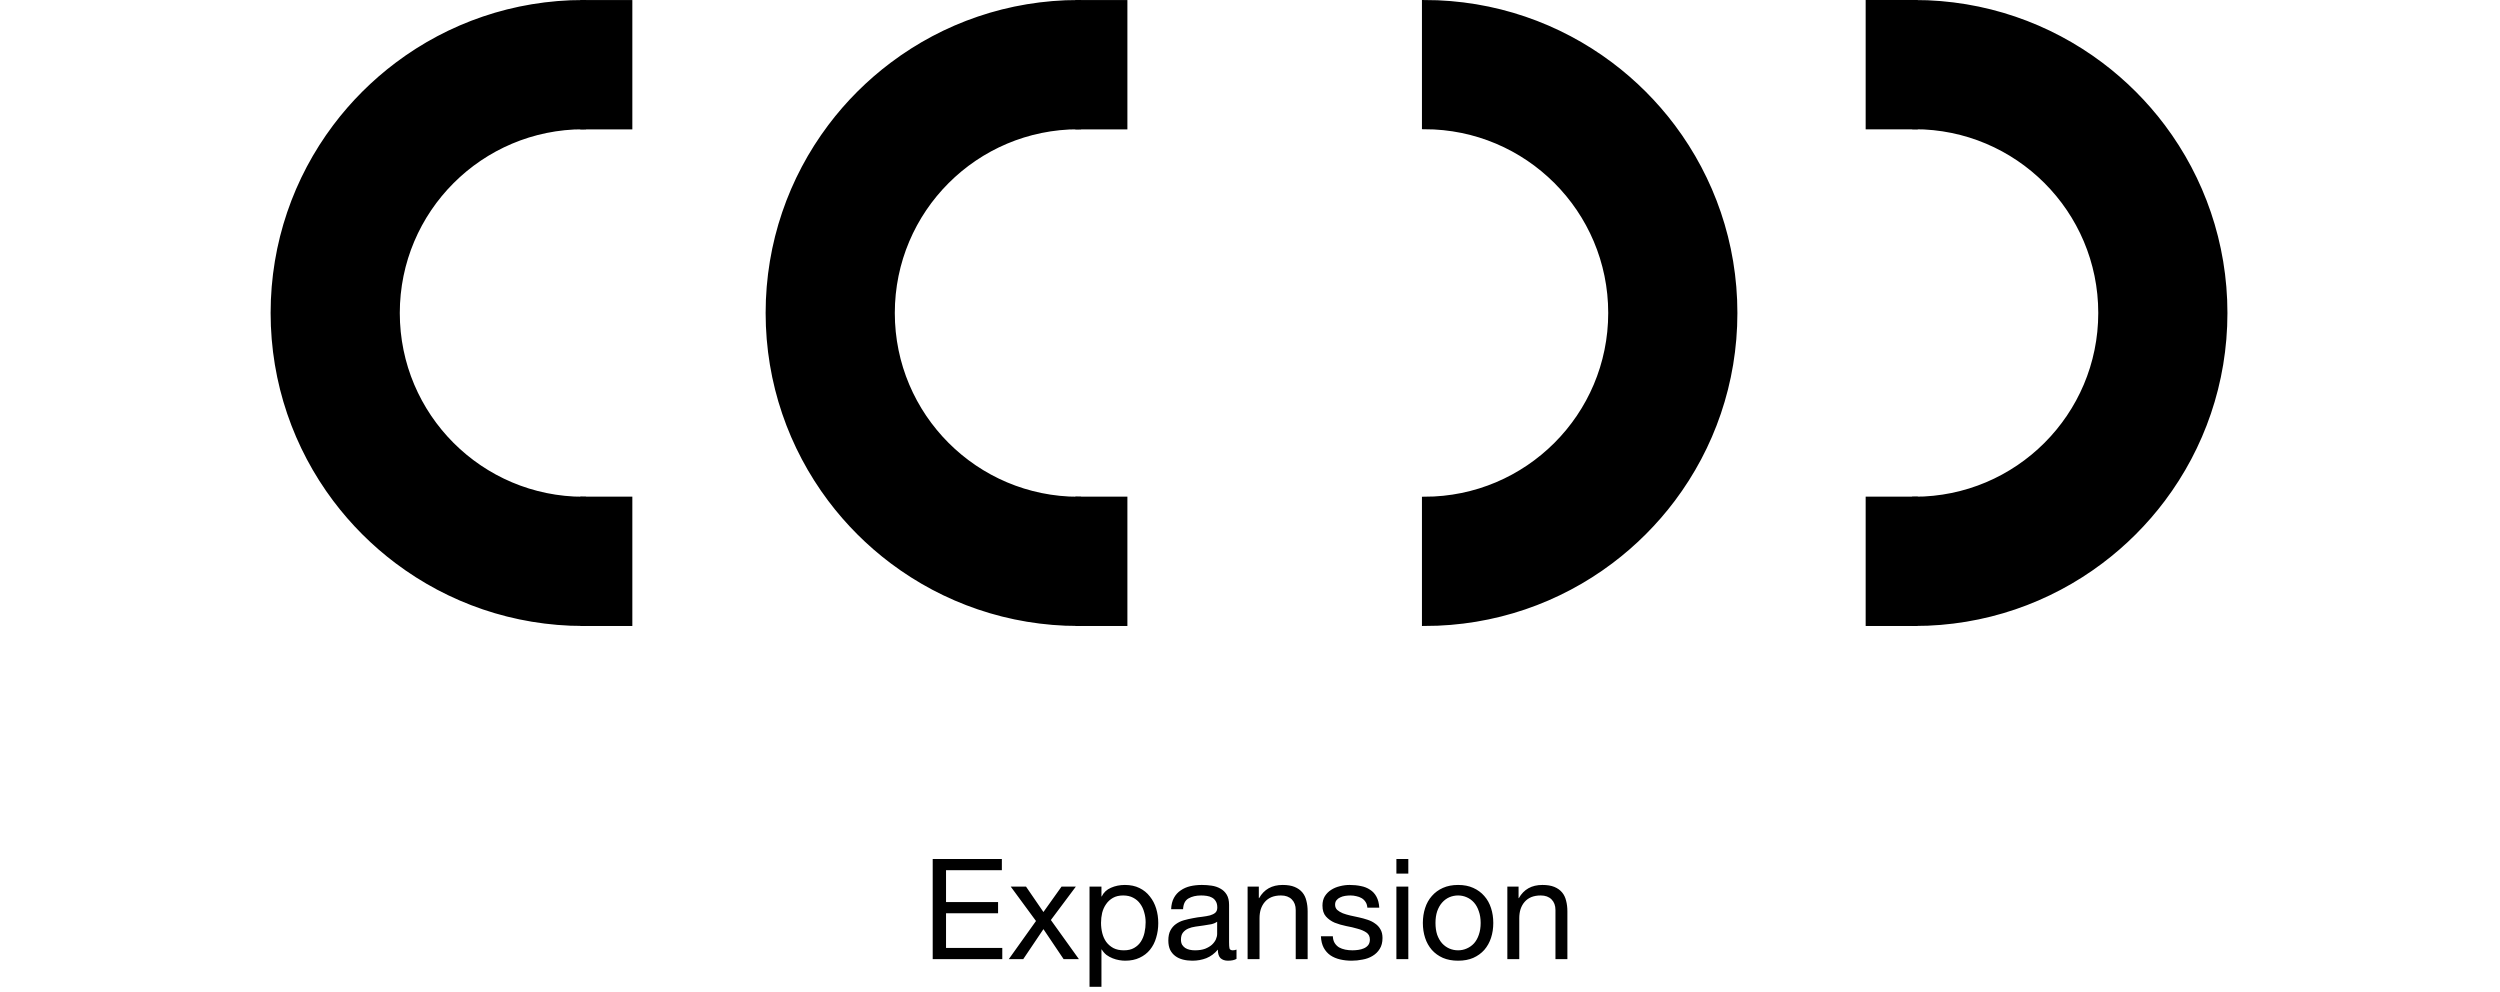
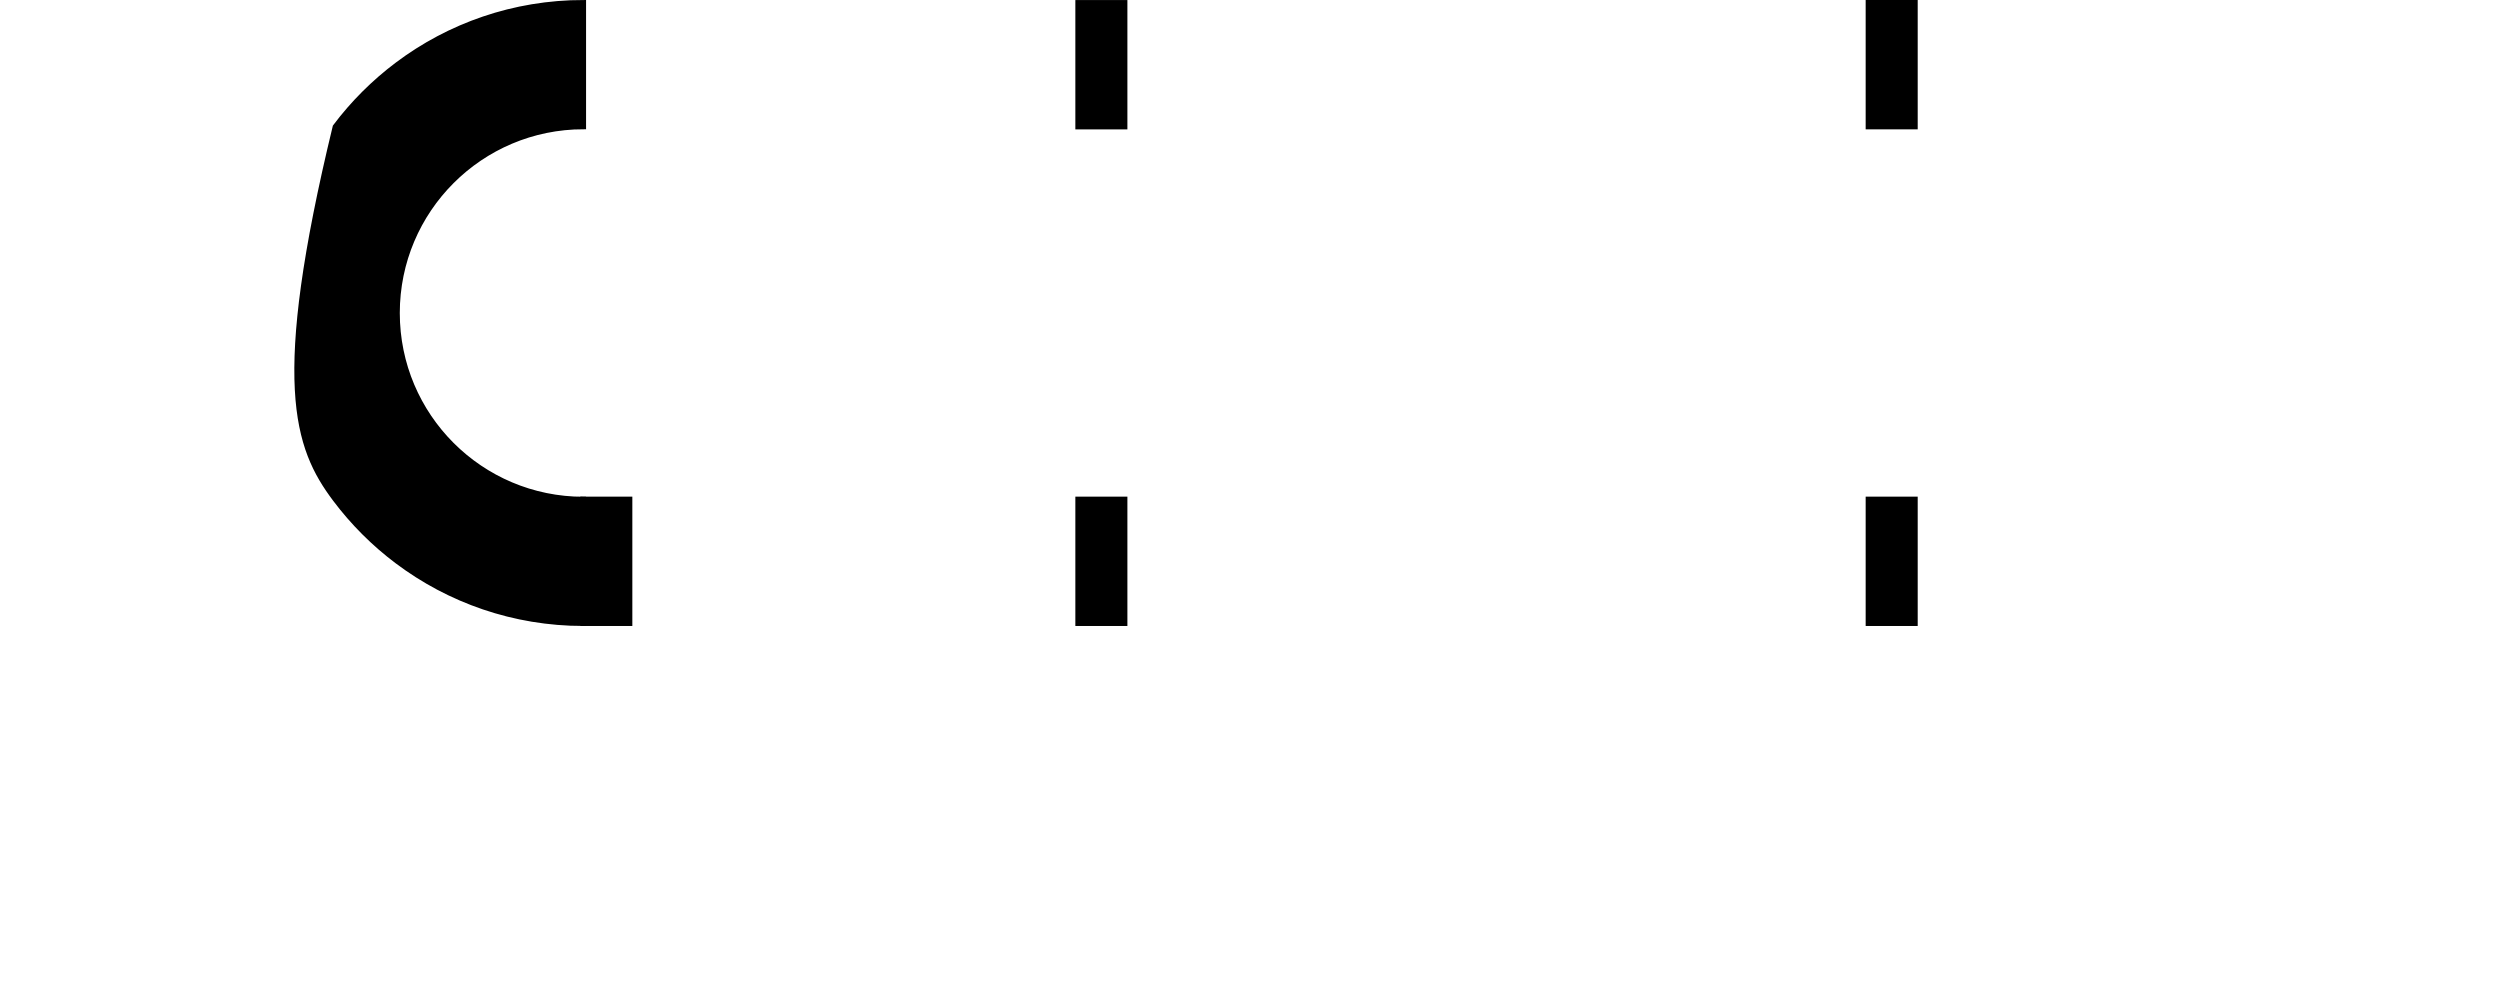
<svg xmlns="http://www.w3.org/2000/svg" width="499" height="198" viewBox="0 0 499 198" fill="none">
-   <path d="M284.32 99.656V124.447C298.271 124.447 311.143 119.839 321.5 112.051C326.198 108.521 330.375 104.345 333.897 99.656C341.676 89.299 346.284 76.428 346.284 62.478C346.284 48.52 341.667 35.648 333.897 25.291C330.366 20.593 326.189 16.417 321.5 12.896C311.143 5.117 298.271 0.5 284.32 0.5V25.291C304.855 25.291 321.5 41.935 321.5 62.469C321.5 83.003 304.855 99.647 284.32 99.647V99.656Z" fill="black" stroke="black" stroke-miterlimit="10" />
-   <path d="M116.479 25.291V0.5C102.529 0.5 89.656 5.108 79.299 12.896C74.601 16.426 70.424 20.602 66.903 25.291C59.124 35.648 54.516 48.52 54.516 62.469C54.516 76.428 59.133 89.299 66.903 99.656C70.433 104.354 74.61 108.53 79.299 112.051C89.656 119.83 102.529 124.447 116.479 124.447V99.656C95.944 99.656 79.299 83.012 79.299 62.478C79.299 41.944 95.944 25.3 116.479 25.3V25.291Z" fill="black" stroke="black" stroke-miterlimit="10" />
-   <path d="M125.715 0.509H116.328V25.327H125.715V0.509Z" fill="black" stroke="black" stroke-miterlimit="10" />
+   <path d="M116.479 25.291V0.5C102.529 0.5 89.656 5.108 79.299 12.896C74.601 16.426 70.424 20.602 66.903 25.291C54.516 76.428 59.133 89.299 66.903 99.656C70.433 104.354 74.61 108.53 79.299 112.051C89.656 119.83 102.529 124.447 116.479 124.447V99.656C95.944 99.656 79.299 83.012 79.299 62.478C79.299 41.944 95.944 25.3 116.479 25.3V25.291Z" fill="black" stroke="black" stroke-miterlimit="10" />
  <path d="M125.715 99.629H116.328V124.447H125.715V99.629Z" fill="black" stroke="black" stroke-miterlimit="10" />
-   <path d="M382.133 99.656V124.447C396.083 124.447 408.956 119.839 419.313 112.051C424.011 108.521 428.188 104.345 431.709 99.656C439.488 89.299 444.096 76.428 444.096 62.478C444.096 48.52 439.479 35.648 431.709 25.291C428.179 20.593 424.002 16.417 419.313 12.896C408.956 5.117 396.083 0.5 382.133 0.5V25.291C402.668 25.291 419.313 41.935 419.313 62.469C419.313 83.003 402.668 99.647 382.133 99.647V99.656Z" fill="black" stroke="black" stroke-miterlimit="10" />
  <path d="M372.886 124.447H382.273V99.629H372.886V124.447Z" fill="black" stroke="black" stroke-miterlimit="10" />
  <path d="M372.886 25.318H382.273V0.5H372.886V25.318Z" fill="black" stroke="black" stroke-miterlimit="10" />
-   <path d="M215.284 25.291V0.5C201.334 0.5 188.461 5.108 178.104 12.896C173.406 16.426 169.229 20.602 165.708 25.291C157.928 35.648 153.32 48.52 153.32 62.469C153.32 76.428 157.937 89.299 165.708 99.656C169.238 104.354 173.415 108.53 178.104 112.051C188.461 119.83 201.334 124.447 215.284 124.447V99.656C194.749 99.656 178.104 83.012 178.104 62.478C178.104 41.944 194.749 25.3 215.284 25.3V25.291Z" fill="black" stroke="black" stroke-miterlimit="10" />
  <path d="M224.528 0.509H215.141V25.327H224.528V0.509Z" fill="black" stroke="black" stroke-miterlimit="10" />
  <path d="M224.528 99.629H215.141V124.447H224.528V99.629Z" fill="black" stroke="black" stroke-miterlimit="10" />
-   <path d="M186.168 171.455H199.972V173.695H188.828V180.051H199.216V182.291H188.828V189.207H200.056V191.447H186.168V171.455ZM206.785 183.831L201.745 176.971H204.797L208.269 182.039L211.881 176.971H214.737L209.753 183.635L215.353 191.447H212.301L208.269 185.455L204.237 191.447H201.353L206.785 183.831ZM217.469 176.971H219.849V178.931H219.905C220.297 178.129 220.913 177.55 221.753 177.195C222.593 176.822 223.517 176.635 224.525 176.635C225.645 176.635 226.616 176.841 227.437 177.251C228.277 177.662 228.968 178.222 229.509 178.931C230.069 179.622 230.489 180.425 230.769 181.339C231.049 182.254 231.189 183.225 231.189 184.251C231.189 185.278 231.049 186.249 230.769 187.163C230.508 188.078 230.097 188.881 229.537 189.571C228.996 190.243 228.305 190.775 227.465 191.167C226.644 191.559 225.682 191.755 224.581 191.755C224.226 191.755 223.825 191.718 223.377 191.643C222.948 191.569 222.518 191.447 222.089 191.279C221.66 191.111 221.249 190.887 220.857 190.607C220.484 190.309 220.166 189.945 219.905 189.515H219.849V196.963H217.469V176.971ZM228.669 184.083C228.669 183.411 228.576 182.758 228.389 182.123C228.221 181.47 227.95 180.891 227.577 180.387C227.222 179.883 226.756 179.482 226.177 179.183C225.617 178.885 224.954 178.735 224.189 178.735C223.386 178.735 222.705 178.894 222.145 179.211C221.585 179.529 221.128 179.949 220.773 180.471C220.418 180.975 220.157 181.554 219.989 182.207C219.84 182.861 219.765 183.523 219.765 184.195C219.765 184.905 219.849 185.595 220.017 186.267C220.185 186.921 220.446 187.499 220.801 188.003C221.174 188.507 221.65 188.918 222.229 189.235C222.808 189.534 223.508 189.683 224.329 189.683C225.15 189.683 225.832 189.525 226.373 189.207C226.933 188.89 227.381 188.47 227.717 187.947C228.053 187.425 228.296 186.827 228.445 186.155C228.594 185.483 228.669 184.793 228.669 184.083ZM246.807 191.391C246.396 191.634 245.827 191.755 245.099 191.755C244.483 191.755 243.988 191.587 243.615 191.251C243.26 190.897 243.083 190.327 243.083 189.543C242.429 190.327 241.664 190.897 240.787 191.251C239.928 191.587 238.995 191.755 237.987 191.755C237.333 191.755 236.708 191.681 236.111 191.531C235.532 191.382 235.028 191.149 234.599 190.831C234.169 190.514 233.824 190.103 233.563 189.599C233.32 189.077 233.199 188.451 233.199 187.723C233.199 186.902 233.339 186.23 233.619 185.707C233.899 185.185 234.263 184.765 234.711 184.447C235.177 184.111 235.7 183.859 236.279 183.691C236.876 183.523 237.483 183.383 238.099 183.271C238.752 183.141 239.368 183.047 239.947 182.991C240.544 182.917 241.067 182.823 241.515 182.711C241.963 182.581 242.317 182.403 242.579 182.179C242.84 181.937 242.971 181.591 242.971 181.143C242.971 180.621 242.868 180.201 242.663 179.883C242.476 179.566 242.224 179.323 241.907 179.155C241.608 178.987 241.263 178.875 240.871 178.819C240.497 178.763 240.124 178.735 239.751 178.735C238.743 178.735 237.903 178.931 237.231 179.323C236.559 179.697 236.195 180.415 236.139 181.479H233.759C233.796 180.583 233.983 179.827 234.319 179.211C234.655 178.595 235.103 178.101 235.663 177.727C236.223 177.335 236.857 177.055 237.567 176.887C238.295 176.719 239.069 176.635 239.891 176.635C240.544 176.635 241.188 176.682 241.823 176.775C242.476 176.869 243.064 177.065 243.587 177.363C244.109 177.643 244.529 178.045 244.847 178.567C245.164 179.09 245.323 179.771 245.323 180.611V188.059C245.323 188.619 245.351 189.03 245.407 189.291C245.481 189.553 245.705 189.683 246.079 189.683C246.284 189.683 246.527 189.637 246.807 189.543V191.391ZM242.943 183.971C242.644 184.195 242.252 184.363 241.767 184.475C241.281 184.569 240.768 184.653 240.227 184.727C239.704 184.783 239.172 184.858 238.631 184.951C238.089 185.026 237.604 185.157 237.175 185.343C236.745 185.53 236.391 185.801 236.111 186.155C235.849 186.491 235.719 186.958 235.719 187.555C235.719 187.947 235.793 188.283 235.943 188.563C236.111 188.825 236.316 189.039 236.559 189.207C236.82 189.375 237.119 189.497 237.455 189.571C237.791 189.646 238.145 189.683 238.519 189.683C239.303 189.683 239.975 189.581 240.535 189.375C241.095 189.151 241.552 188.881 241.907 188.563C242.261 188.227 242.523 187.873 242.691 187.499C242.859 187.107 242.943 186.743 242.943 186.407V183.971ZM249.022 176.971H251.262V179.267H251.318C252.307 177.513 253.875 176.635 256.022 176.635C256.974 176.635 257.767 176.766 258.402 177.027C259.036 177.289 259.55 177.653 259.942 178.119C260.334 178.586 260.604 179.146 260.754 179.799C260.922 180.434 261.006 181.143 261.006 181.927V191.447H258.626V181.647C258.626 180.751 258.364 180.042 257.842 179.519C257.319 178.997 256.6 178.735 255.686 178.735C254.958 178.735 254.323 178.847 253.782 179.071C253.259 179.295 252.82 179.613 252.466 180.023C252.111 180.434 251.84 180.919 251.654 181.479C251.486 182.021 251.402 182.618 251.402 183.271V191.447H249.022V176.971ZM266.036 186.883C266.055 187.406 266.176 187.854 266.4 188.227C266.624 188.582 266.914 188.871 267.268 189.095C267.642 189.301 268.052 189.45 268.5 189.543C268.967 189.637 269.443 189.683 269.928 189.683C270.302 189.683 270.694 189.655 271.104 189.599C271.515 189.543 271.888 189.441 272.224 189.291C272.579 189.142 272.868 188.927 273.092 188.647C273.316 188.349 273.428 187.975 273.428 187.527C273.428 186.911 273.195 186.445 272.728 186.127C272.262 185.81 271.674 185.558 270.964 185.371C270.274 185.166 269.518 184.989 268.696 184.839C267.875 184.671 267.11 184.447 266.4 184.167C265.71 183.869 265.131 183.458 264.664 182.935C264.198 182.413 263.964 181.685 263.964 180.751C263.964 180.023 264.123 179.398 264.44 178.875C264.776 178.353 265.196 177.933 265.7 177.615C266.223 177.279 266.802 177.037 267.436 176.887C268.09 176.719 268.734 176.635 269.368 176.635C270.19 176.635 270.946 176.71 271.636 176.859C272.327 176.99 272.934 177.233 273.456 177.587C273.998 177.923 274.427 178.39 274.744 178.987C275.062 179.566 275.248 180.294 275.304 181.171H272.924C272.887 180.705 272.766 180.322 272.56 180.023C272.355 179.706 272.094 179.454 271.776 179.267C271.459 179.081 271.104 178.95 270.712 178.875C270.339 178.782 269.956 178.735 269.564 178.735C269.21 178.735 268.846 178.763 268.472 178.819C268.118 178.875 267.791 178.978 267.492 179.127C267.194 179.258 266.951 179.445 266.764 179.687C266.578 179.911 266.484 180.21 266.484 180.583C266.484 180.994 266.624 181.339 266.904 181.619C267.203 181.881 267.576 182.105 268.024 182.291C268.472 182.459 268.976 182.609 269.536 182.739C270.096 182.851 270.656 182.973 271.216 183.103C271.814 183.234 272.392 183.393 272.952 183.579C273.531 183.766 274.035 184.018 274.464 184.335C274.912 184.634 275.267 185.017 275.528 185.483C275.808 185.95 275.948 186.529 275.948 187.219C275.948 188.097 275.762 188.825 275.388 189.403C275.034 189.982 274.558 190.449 273.96 190.803C273.382 191.158 272.719 191.401 271.972 191.531C271.244 191.681 270.516 191.755 269.788 191.755C268.986 191.755 268.22 191.671 267.492 191.503C266.764 191.335 266.12 191.065 265.56 190.691C265 190.299 264.552 189.795 264.216 189.179C263.88 188.545 263.694 187.779 263.656 186.883H266.036ZM281.1 174.367H278.72V171.455H281.1V174.367ZM278.72 176.971H281.1V191.447H278.72V176.971ZM286.523 184.223C286.523 185.101 286.635 185.885 286.859 186.575C287.102 187.247 287.429 187.817 287.839 188.283C288.25 188.731 288.726 189.077 289.267 189.319C289.827 189.562 290.415 189.683 291.031 189.683C291.647 189.683 292.226 189.562 292.767 189.319C293.327 189.077 293.813 188.731 294.223 188.283C294.634 187.817 294.951 187.247 295.175 186.575C295.418 185.885 295.539 185.101 295.539 184.223C295.539 183.346 295.418 182.571 295.175 181.899C294.951 181.209 294.634 180.63 294.223 180.163C293.813 179.697 293.327 179.342 292.767 179.099C292.226 178.857 291.647 178.735 291.031 178.735C290.415 178.735 289.827 178.857 289.267 179.099C288.726 179.342 288.25 179.697 287.839 180.163C287.429 180.63 287.102 181.209 286.859 181.899C286.635 182.571 286.523 183.346 286.523 184.223ZM284.003 184.223C284.003 183.159 284.153 182.17 284.451 181.255C284.75 180.322 285.198 179.519 285.795 178.847C286.393 178.157 287.13 177.615 288.007 177.223C288.885 176.831 289.893 176.635 291.031 176.635C292.189 176.635 293.197 176.831 294.055 177.223C294.933 177.615 295.67 178.157 296.267 178.847C296.865 179.519 297.313 180.322 297.611 181.255C297.91 182.17 298.059 183.159 298.059 184.223C298.059 185.287 297.91 186.277 297.611 187.191C297.313 188.106 296.865 188.909 296.267 189.599C295.67 190.271 294.933 190.803 294.055 191.195C293.197 191.569 292.189 191.755 291.031 191.755C289.893 191.755 288.885 191.569 288.007 191.195C287.13 190.803 286.393 190.271 285.795 189.599C285.198 188.909 284.75 188.106 284.451 187.191C284.153 186.277 284.003 185.287 284.003 184.223ZM300.866 176.971H303.106V179.267H303.162C304.151 177.513 305.719 176.635 307.866 176.635C308.818 176.635 309.611 176.766 310.246 177.027C310.88 177.289 311.394 177.653 311.786 178.119C312.178 178.586 312.448 179.146 312.598 179.799C312.766 180.434 312.85 181.143 312.85 181.927V191.447H310.47V181.647C310.47 180.751 310.208 180.042 309.686 179.519C309.163 178.997 308.444 178.735 307.53 178.735C306.802 178.735 306.167 178.847 305.626 179.071C305.103 179.295 304.664 179.613 304.31 180.023C303.955 180.434 303.684 180.919 303.498 181.479C303.33 182.021 303.246 182.618 303.246 183.271V191.447H300.866V176.971Z" fill="black" />
</svg>